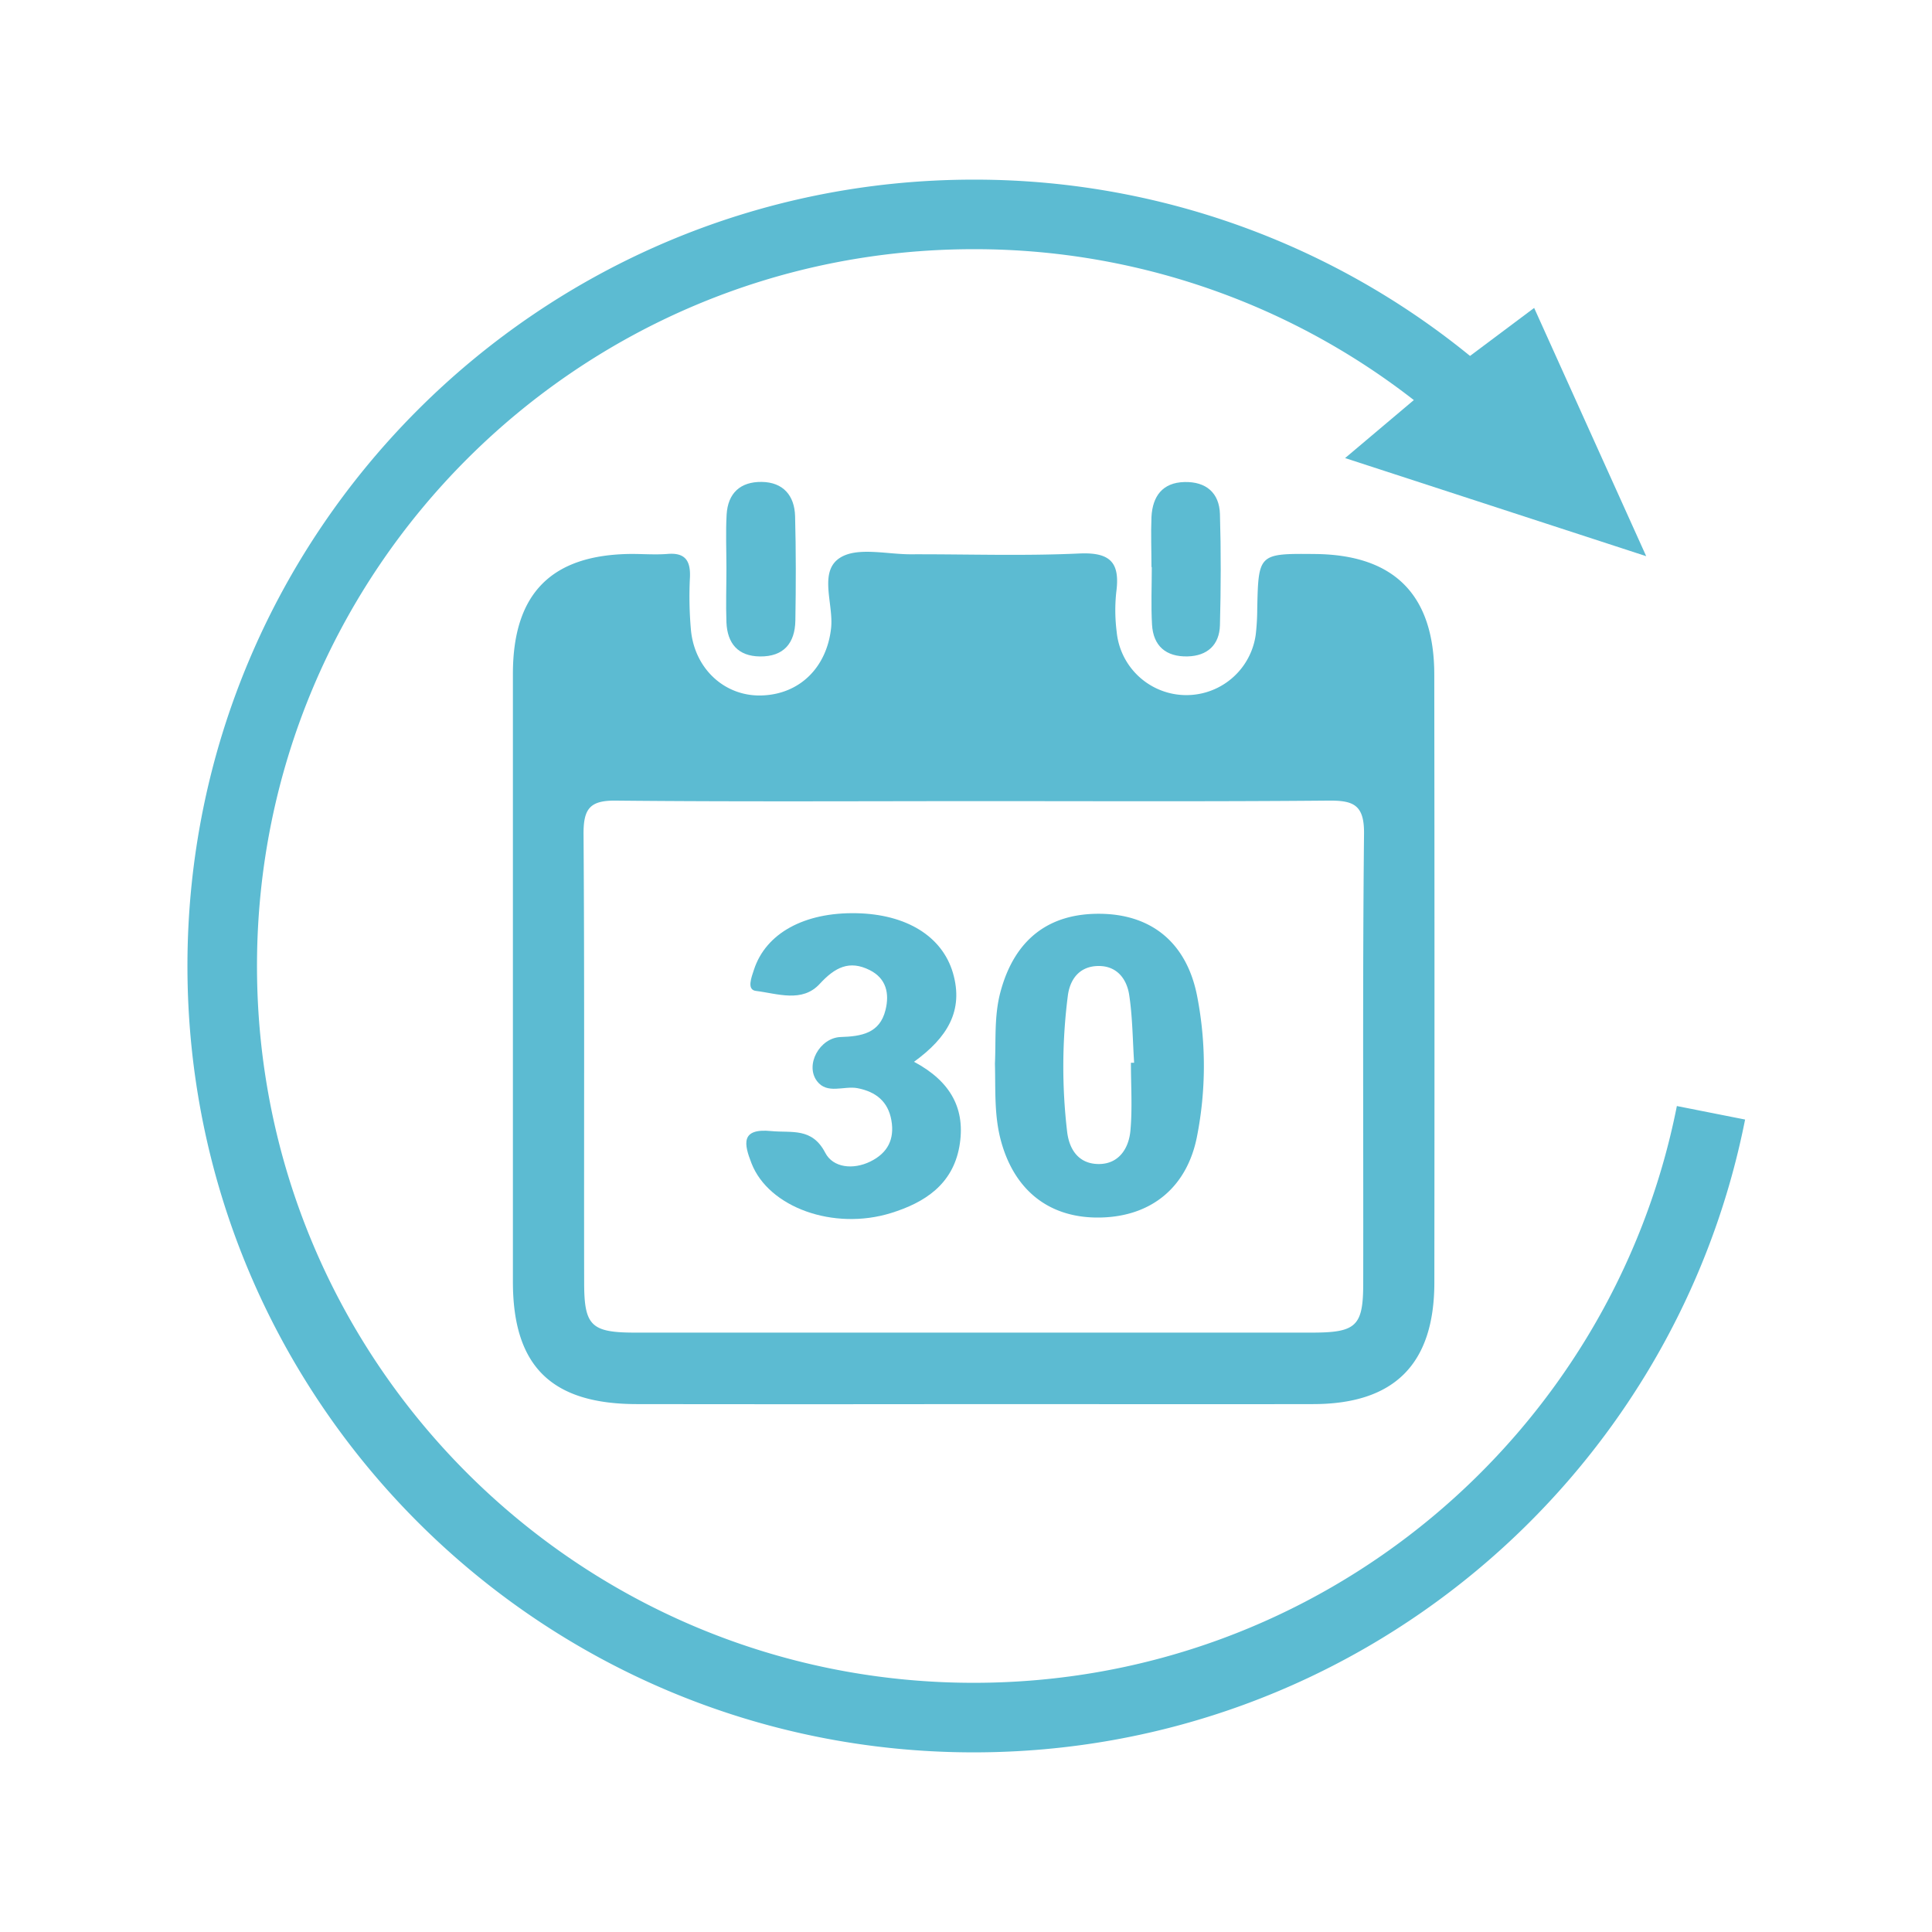
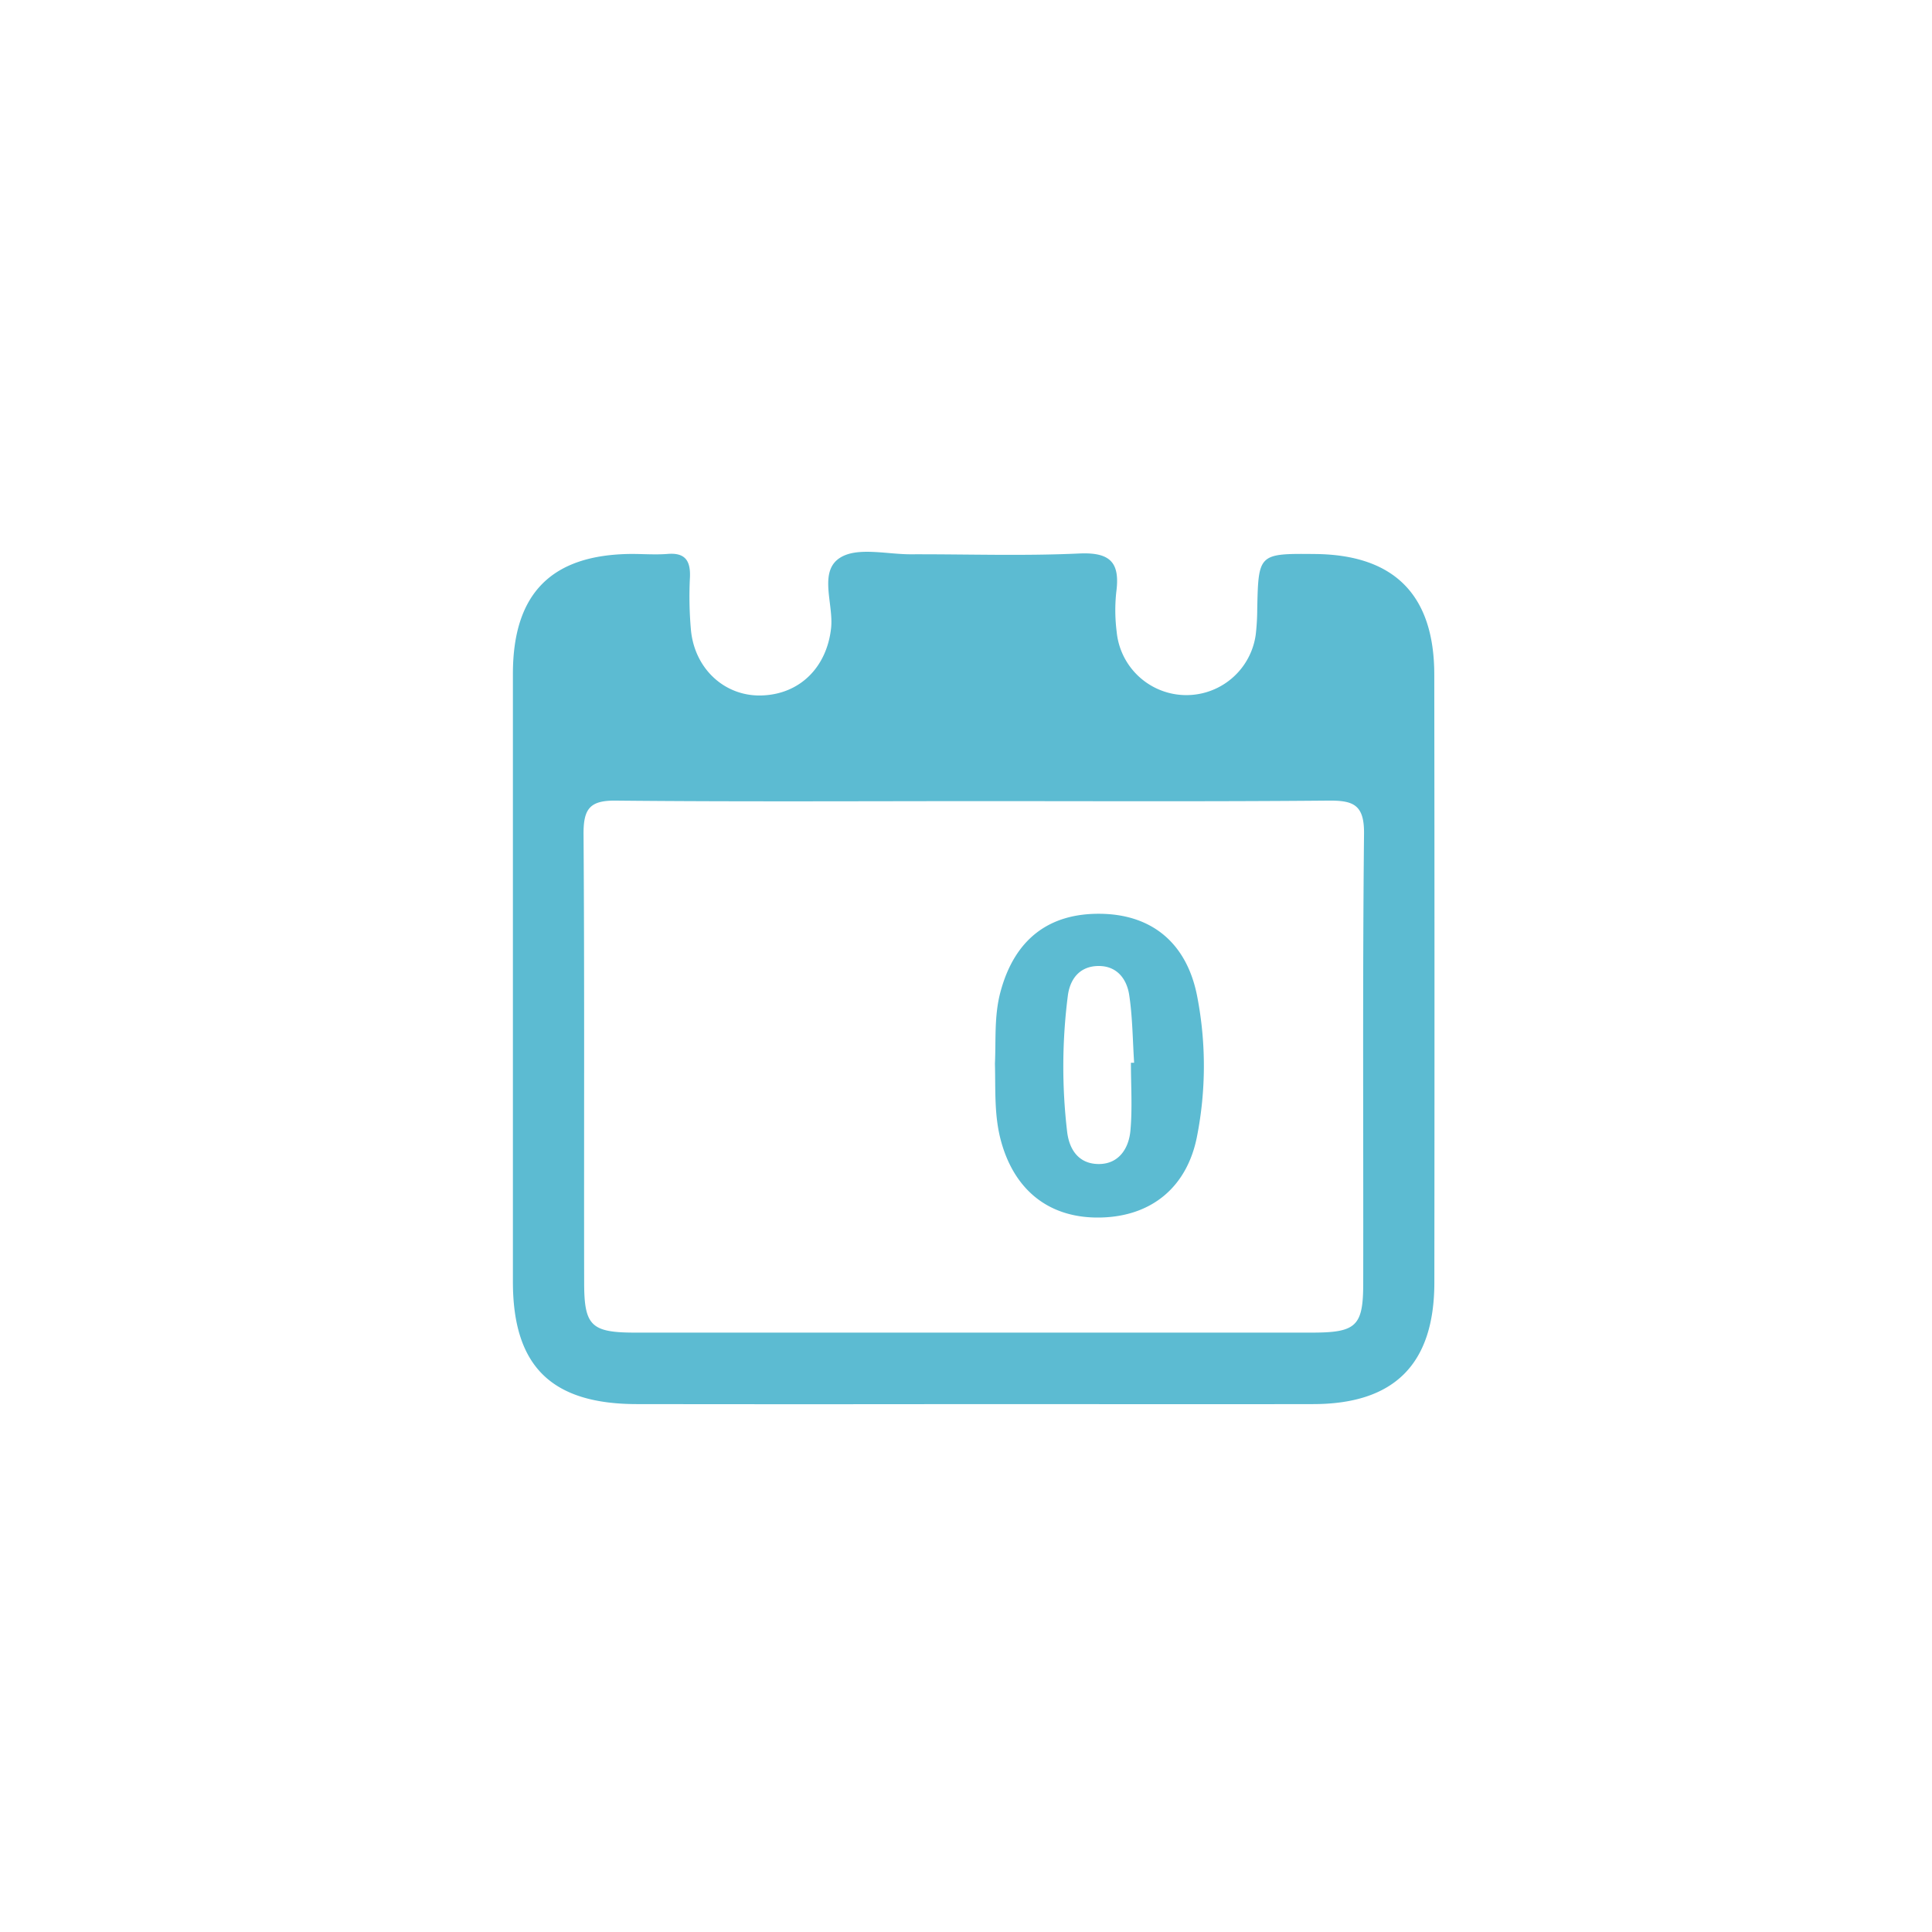
<svg xmlns="http://www.w3.org/2000/svg" id="Layer_1" data-name="Layer 1" viewBox="0 0 500 500">
  <defs>
    <style>.cls-1,.cls-3{fill:#5cbbd2;}.cls-2{fill:none;}.cls-2,.cls-3{stroke:#5cbbd2;stroke-miterlimit:10;stroke-width:18px;}</style>
  </defs>
-   <path class="cls-1" d="M188,147.08h0c0-4.64-.21-9.3.05-13.92.33-5.51,3.53-8.51,9.08-8.44s8.5,3.53,8.64,8.88c.24,9,.22,18,.07,27-.1,5.83-3,9.37-9.18,9.29-5.72-.07-8.43-3.42-8.66-8.83C187.83,156.39,188,151.73,188,147.08Z" />
-   <path class="cls-1" d="M298,146.75c0-4.34-.18-8.69,0-13,.29-5.29,2.82-8.87,8.56-9,5.55-.13,9,2.79,9.16,8.29.29,9.59.25,19.2,0,28.79-.15,5.06-3.24,7.93-8.4,8.05-5.55.12-8.86-2.68-9.18-8.25-.28-4.93-.06-9.91-.06-14.86Z" />
-   <path class="cls-1" d="M248.27,296.8c-1.78,9.75-8.93,14.42-17.66,17.13-14.86,4.61-31.68-1.44-36.13-12.89-1.92-4.92-2.88-9.11,5.1-8.32,5.28.52,10.57-1,14,5.63,2,3.85,7.19,4.46,11.69,2.24s6.27-5.79,5.42-10.65-4-7.4-8.77-8.32c-3.51-.67-7.83,1.66-10.47-1.81-3.19-4.2.67-11.25,6.14-11.43,5.3-.17,10.1-.93,11.58-7,1.05-4.24.23-8.14-4.07-10.31-5.29-2.66-9-.72-12.92,3.52-4.55,5-11,2.54-16.54,1.86-2.45-.29-1.16-3.51-.51-5.51,3.07-9.4,13-14.87,26.49-14.6,13,.25,22.23,6,25,15.45,2.85,9.82-1.49,16.77-10.07,23C246.13,279.9,250,287.1,248.27,296.8Z" />
  <path class="cls-1" d="M309.9,258.22c-2.55-13.84-11.47-21.49-24.89-21.73-13.71-.25-22.52,6.78-26.11,20.29-1.63,6.14-1.13,12.31-1.41,18.49.18,6.8-.25,13.58,1.65,20.31,3.58,12.75,12.7,19.84,25.82,19.51s22.2-7.89,24.79-20.81A94.48,94.48,0,0,0,309.9,258.22Zm-17.35,34.41c-.42,4.58-3,8.6-8.13,8.62s-7.69-3.59-8.25-8.39a144.37,144.37,0,0,1,.18-35.13c.54-4.29,3-7.65,7.84-7.73s7.42,3.32,8.05,7.52c.87,5.77.89,11.67,1.27,17.52l-.83,0C292.68,280.92,293.08,286.82,292.55,292.63Z" />
  <path class="cls-1" d="M371.19,174.62c0-20.63-10.33-31-30.68-31.24-14.84-.15-14.83-.15-15.14,14.3a58.78,58.78,0,0,1-.38,6.51,18.12,18.12,0,0,1-36-.73,44.25,44.25,0,0,1-.1-10.22c1-7.55-1.41-10.35-9.49-10-14.56.68-29.17.16-43.76.21-6.2,0-13.78-1.94-18.24.9-5.61,3.57-1.65,11.93-2.31,18.16-1.1,10.21-8.16,17.3-18.25,17.48-9.26.15-16.93-6.77-18-16.69a96.8,96.8,0,0,1-.28-13.94c.17-4.31-1.29-6.39-5.84-6-3.09.24-6.21,0-9.31,0-20.69.15-30.66,10.21-30.67,31q0,78.68,0,157.36c0,21.81,9.92,31.62,32,31.66q43.31.06,86.6,0c29.49,0,59,.05,88.46,0,21.05,0,31.38-10.33,31.41-31.43Q371.29,253.3,371.19,174.62ZM352.8,332.13c0,11.1-1.81,12.74-13.26,12.75q-87.55,0-175.11,0c-11.4,0-13.23-1.73-13.25-12.81-.07-38.8.11-77.61-.16-116.42,0-6.45,1.76-8.51,8.32-8.45,31,.31,62.09.14,93.14.13,30.42,0,60.86.14,91.27-.13,6.43-.06,9.33,1,9.26,8.51C352.61,254.51,352.87,293.32,352.8,332.13Z" />
-   <path class="cls-2" d="M383.58,106.74A193.81,193.81,0,0,0,252,55.49C144.59,55.49,57.51,142.57,57.51,250S144.59,444.51,252,444.51c94.42,0,173.13-67.28,190.8-156.52" />
-   <polygon class="cls-3" points="377.1 105.86 366.27 115 409.45 129.07 393.45 93.62 377.1 105.86" />
</svg>